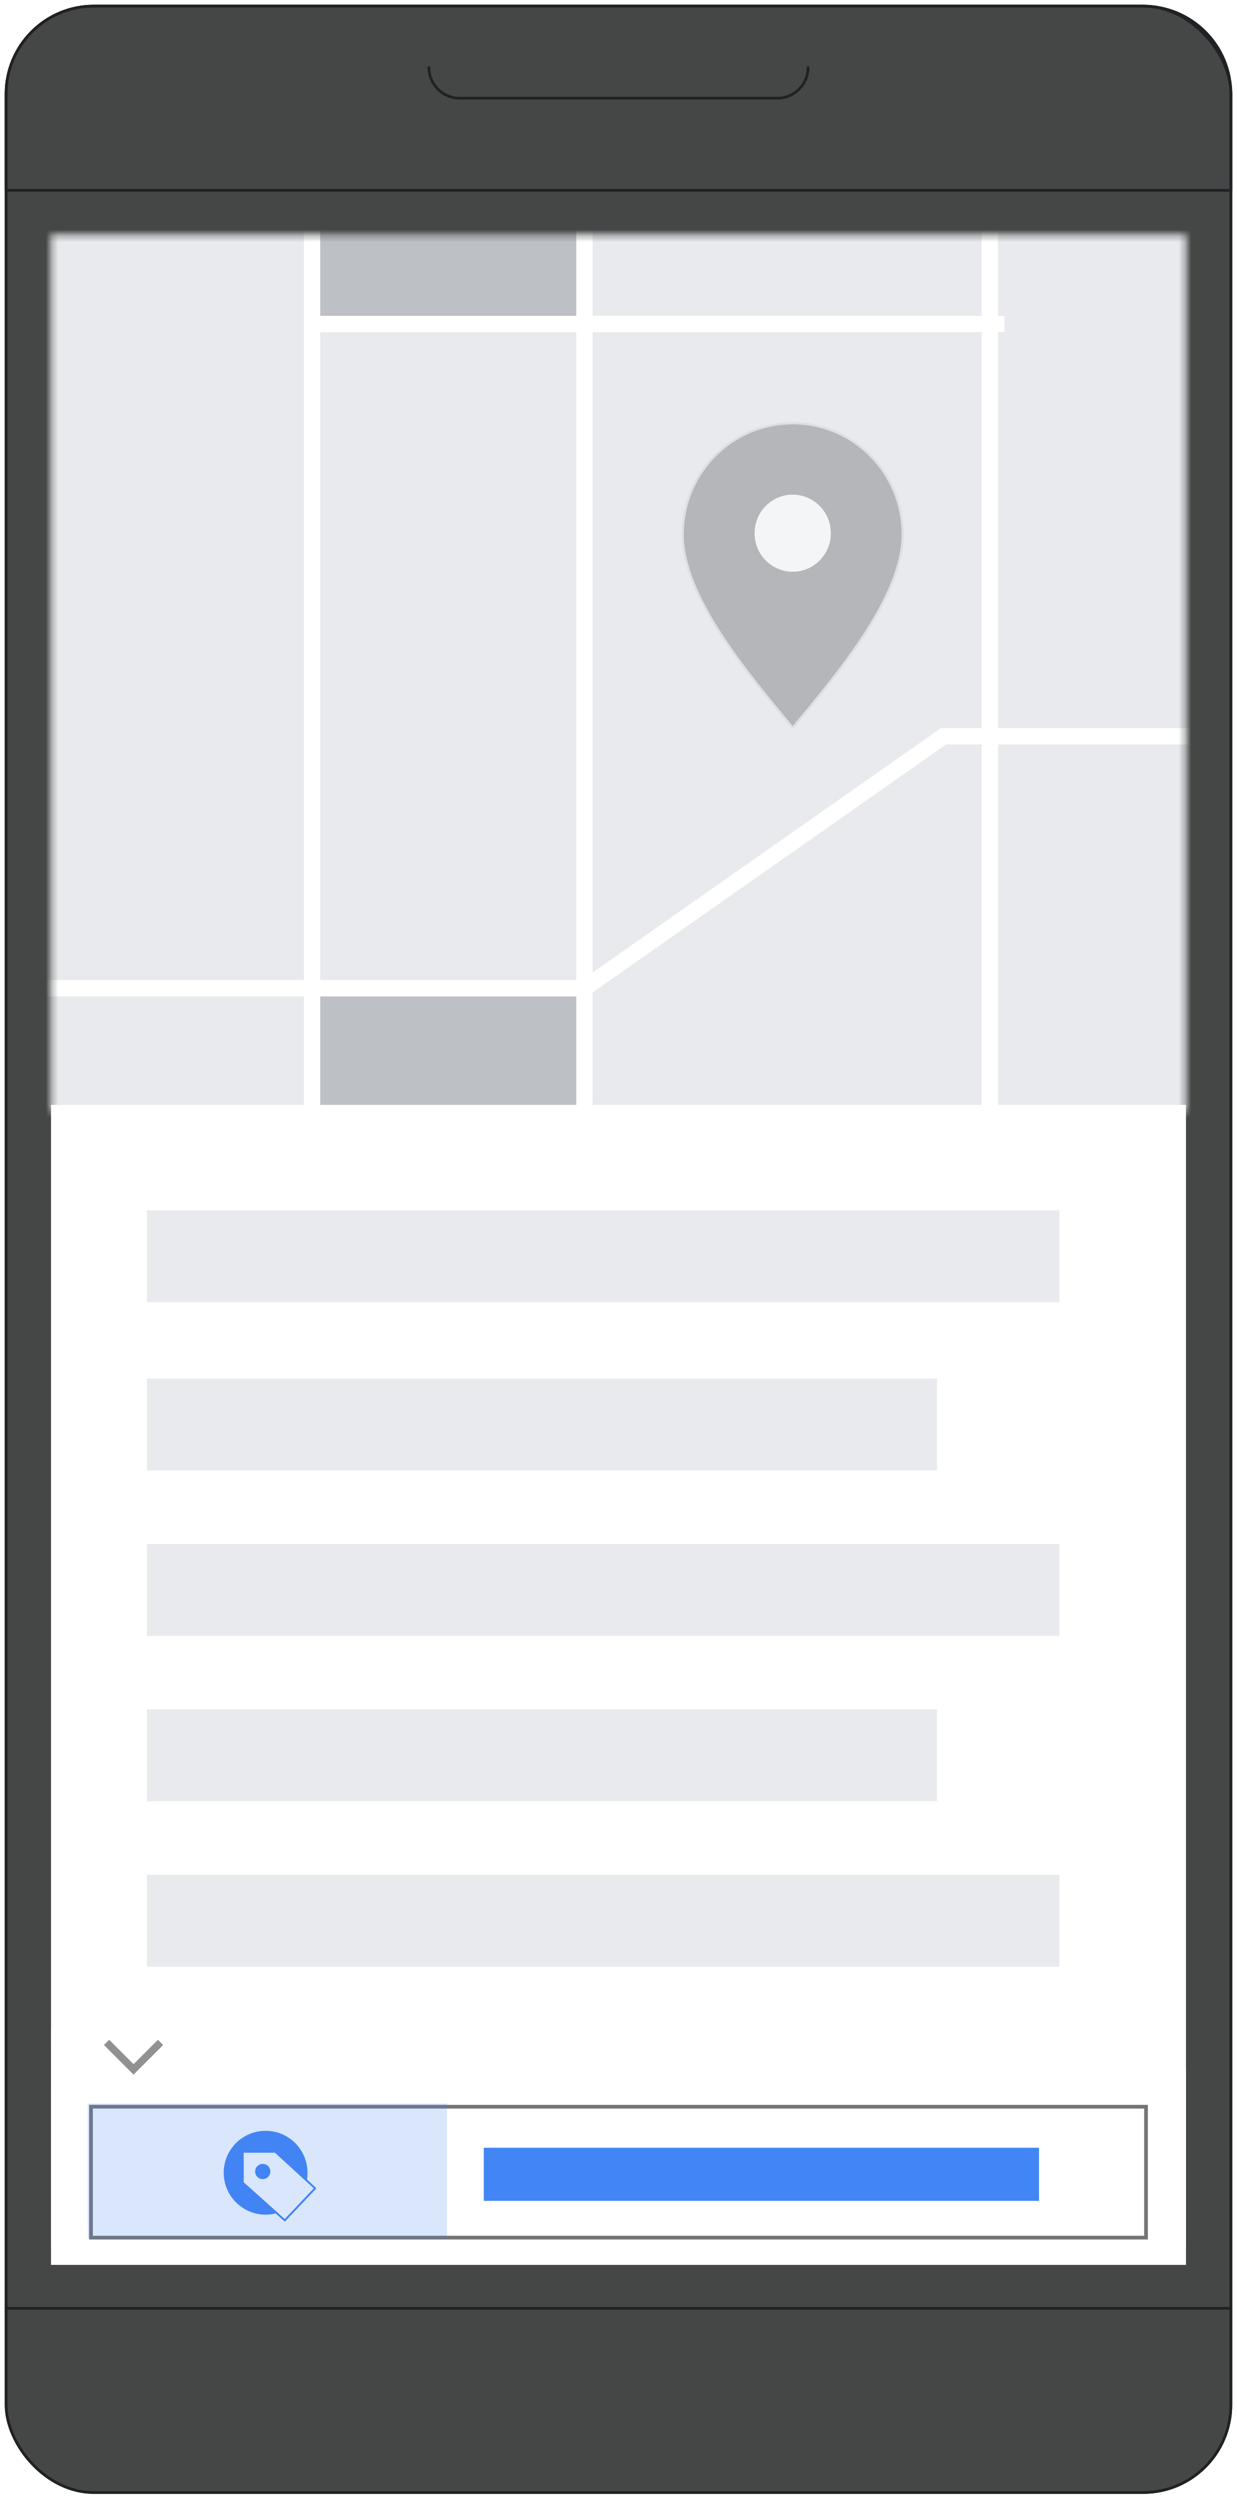
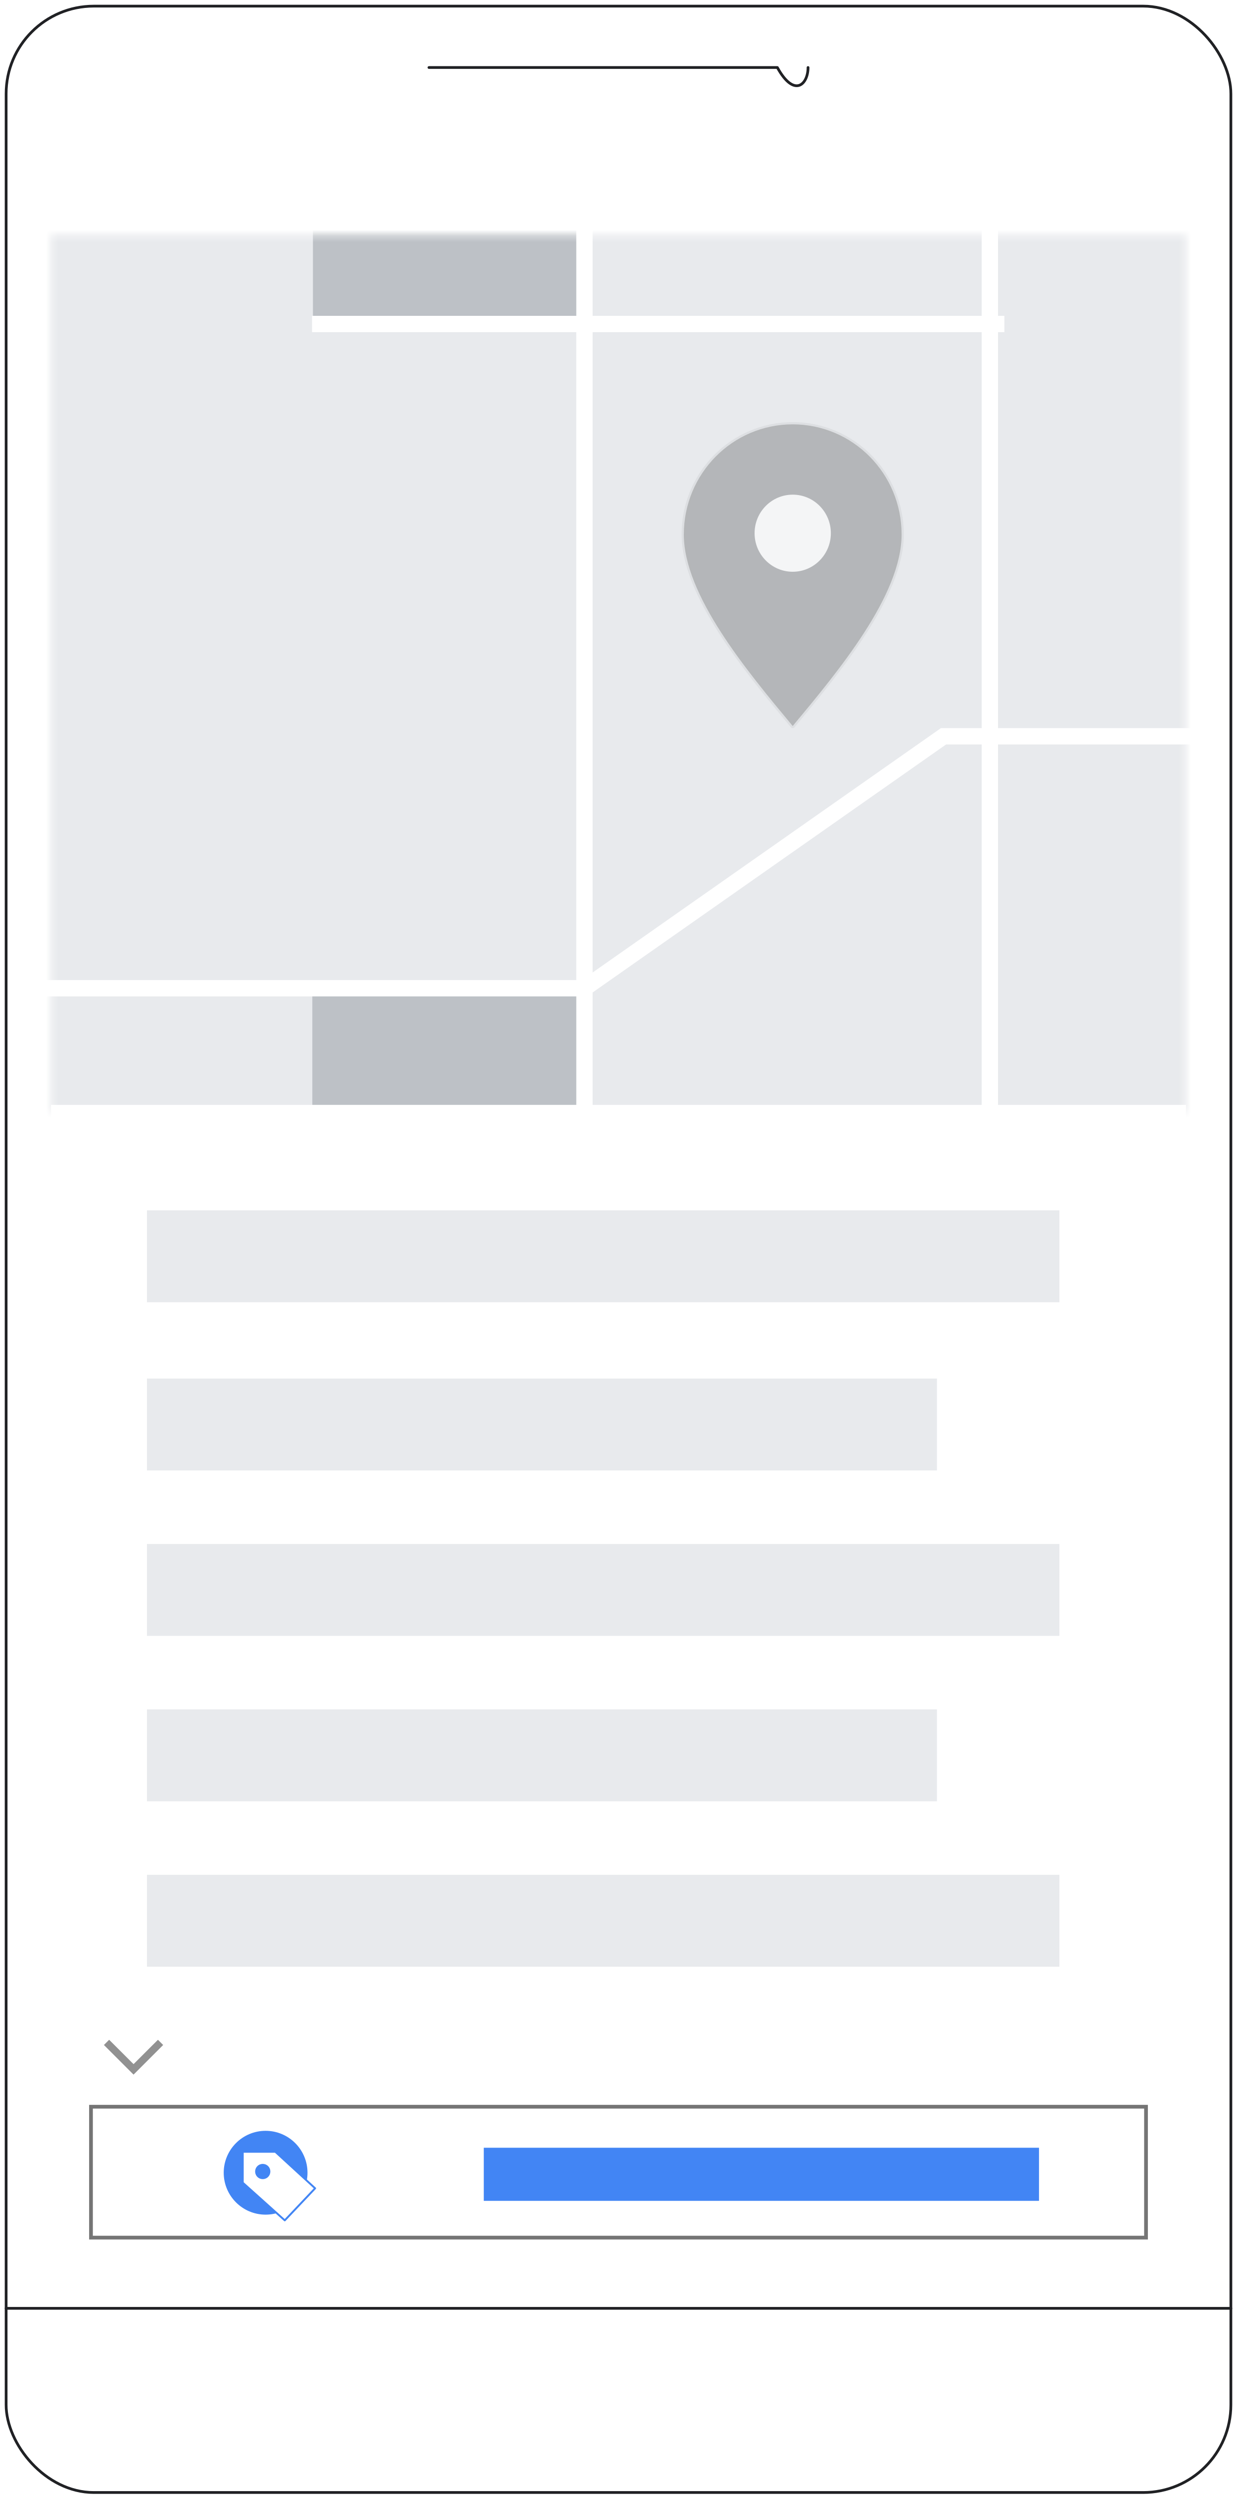
<svg xmlns="http://www.w3.org/2000/svg" width="202" height="408" viewBox="0 0 202 408" fill="none">
-   <rect x="1" y="1" width="200" height="405.817" rx="14.318" fill="#444746" stroke="#444746" stroke-width="0.447" stroke-linecap="round" stroke-linejoin="round" />
-   <path d="M1 15.318C1 7.41 7.41 1 15.318 1H186.682C194.59 1 201 7.41 201 15.318V31.061H1V15.318Z" fill="#444746" stroke="#202124" stroke-width="0.447" stroke-linecap="round" stroke-linejoin="round" />
  <rect x="1" y="1" width="200" height="405.817" rx="14.318" stroke="#202124" stroke-width="0.447" stroke-linecap="round" stroke-linejoin="round" />
  <path d="M201 376.756H1" stroke="#202124" stroke-width="0.447" stroke-linecap="round" stroke-linejoin="round" />
-   <path d="M70.048 11.02V11.02C70.048 13.787 72.291 16.03 75.058 16.03H126.942C129.709 16.03 131.952 13.787 131.952 11.02V11.02" stroke="#202124" stroke-width="0.447" stroke-linecap="round" stroke-linejoin="round" />
+   <path d="M70.048 11.02V11.02H126.942C129.709 16.03 131.952 13.787 131.952 11.02V11.02" stroke="#202124" stroke-width="0.447" stroke-linecap="round" stroke-linejoin="round" />
  <mask id="mask0_1_19" style="mask-type:alpha" maskUnits="userSpaceOnUse" x="8" y="38" width="186" height="144">
    <rect x="193.667" y="38.333" width="143.213" height="185.333" transform="rotate(90 193.667 38.333)" fill="#E8EAED" />
  </mask>
  <g mask="url(#mask0_1_19)">
    <path d="M236.293 -124.687L236.293 247.317L236.293 419.239L-117.694 419.239L-117.694 -124.687L236.293 -124.687Z" fill="#E8EAED" />
    <rect x="96.248" y="-24.136" width="76.683" height="45.145" transform="rotate(90 96.248 -24.136)" fill="#BDC1C6" />
    <path d="M95.666 161.375L95.666 279.038L63.733 279.038C56.701 279.038 51 273.337 51 266.305L51 161.375L95.666 161.375Z" fill="#BDC1C6" />
    <path d="M95.44 -54.411L95.44 386.031" stroke="white" stroke-width="2.667" />
    <line x1="161.64" y1="-55.528" x2="161.64" y2="373.829" stroke="white" stroke-width="2.667" />
-     <path d="M50.96 -70.481L50.96 270.254C50.96 276.145 55.735 280.921 61.626 280.921L227.026 280.921" stroke="white" stroke-width="2.667" />
    <path d="M50.96 52.883L164.013 52.883" stroke="white" stroke-width="2.667" />
    <path d="M-54.68 161.294L95.44 161.294L154.075 120.173L230.733 120.173" stroke="white" stroke-width="2.667" />
    <g opacity="0.5">
      <path d="M129.448 69.262C139.274 69.262 147.23 77.309 147.23 87.227C147.23 97.145 136.946 109.488 129.448 118.496C121.951 109.488 111.667 97.153 111.667 87.227C111.667 77.301 119.623 69.262 129.448 69.262Z" fill="#808285" stroke="#808285" stroke-opacity="0.2" stroke-width="0.729" stroke-miterlimit="10" stroke-linecap="round" stroke-linejoin="round" />
      <path d="M129.45 93.32C132.889 93.32 135.678 90.503 135.678 87.028C135.678 83.553 132.889 80.736 129.45 80.736C126.01 80.736 123.222 83.553 123.222 87.028C123.222 90.503 126.01 93.32 129.45 93.32Z" fill="white" />
    </g>
  </g>
  <rect x="8.333" y="180.333" width="185.333" height="189.333" fill="white" />
  <rect x="24" y="197.546" width="149" height="15" fill="#E8EAED" />
  <rect x="24" y="225" width="129" height="15" fill="#E8EAED" />
  <rect x="24" y="252" width="149" height="15" fill="#E8EAED" />
  <rect x="24" y="279" width="129" height="15" fill="#E8EAED" />
  <rect x="24" y="306" width="149" height="15" fill="#E8EAED" />
  <g filter="url(#filter0_d_1_19)">
    <rect x="35.698" y="344.918" width="27.365" height="16.585" rx="4.146" transform="rotate(180 35.698 344.918)" fill="white" />
  </g>
  <g filter="url(#filter1_d_1_19)">
    <rect x="193.667" y="367.722" width="185.333" height="29.023" transform="rotate(180 193.667 367.722)" fill="white" />
  </g>
  <rect x="35.698" y="339.528" width="27.365" height="4.561" transform="rotate(180 35.698 339.528)" fill="white" />
  <g opacity="0.8">
    <path d="M17.824 332.923L16.971 333.775L21.808 338.612L26.645 333.775L25.793 332.923L21.808 336.901" fill="#757575" />
  </g>
  <rect x="14.858" y="343.851" width="172.285" height="21.365" fill="white" stroke="#757575" stroke-width="0.61" />
  <path fill-rule="evenodd" clip-rule="evenodd" d="M36.532 354.625C36.532 350.847 39.595 347.784 43.373 347.784C47.151 347.784 50.214 350.847 50.214 354.625C50.214 358.403 47.151 361.466 43.373 361.466C39.595 361.466 36.532 358.403 36.532 354.625" fill="#4285F4" />
  <path fill-rule="evenodd" clip-rule="evenodd" d="M39.641 351.205V356.247L46.502 362.399L51.458 357.167L44.959 351.205H39.641Z" fill="white" />
  <path fill-rule="evenodd" clip-rule="evenodd" d="M39.641 351.205V356.247L46.502 362.399L51.458 357.167L44.959 351.205H39.641Z" stroke="#4285F4" stroke-width="0.311" stroke-linecap="round" stroke-linejoin="round" />
  <path fill-rule="evenodd" clip-rule="evenodd" d="M43.754 353.516C44.257 353.984 44.284 354.771 43.816 355.274C43.347 355.777 42.56 355.804 42.058 355.335C41.555 354.867 41.528 354.08 41.996 353.578C42.464 353.075 43.251 353.048 43.754 353.516" fill="#4285F4" />
  <rect x="79" y="350.546" width="90.667" height="8.667" fill="#4285F4" />
-   <rect x="14.333" y="343.333" width="58.667" height="22" fill="#4285F4" fill-opacity="0.2" />
  <defs>
    <filter id="filter0_d_1_19" x="4.333" y="323.334" width="35.365" height="24.585" filterUnits="userSpaceOnUse" color-interpolation-filters="sRGB">
      <feFlood flood-opacity="0" result="BackgroundImageFix" />
      <feColorMatrix in="SourceAlpha" type="matrix" values="0 0 0 0 0 0 0 0 0 0 0 0 0 0 0 0 0 0 127 0" result="hardAlpha" />
      <feOffset dy="-1" />
      <feGaussianBlur stdDeviation="2" />
      <feComposite in2="hardAlpha" operator="out" />
      <feColorMatrix type="matrix" values="0 0 0 0 0 0 0 0 0 0 0 0 0 0 0 0 0 0 0.25 0" />
      <feBlend mode="normal" in2="BackgroundImageFix" result="effect1_dropShadow_1_19" />
      <feBlend mode="normal" in="SourceGraphic" in2="effect1_dropShadow_1_19" result="shape" />
    </filter>
    <filter id="filter1_d_1_19" x="4.333" y="333.699" width="193.333" height="37.023" filterUnits="userSpaceOnUse" color-interpolation-filters="sRGB">
      <feFlood flood-opacity="0" result="BackgroundImageFix" />
      <feColorMatrix in="SourceAlpha" type="matrix" values="0 0 0 0 0 0 0 0 0 0 0 0 0 0 0 0 0 0 127 0" result="hardAlpha" />
      <feOffset dy="-1" />
      <feGaussianBlur stdDeviation="2" />
      <feComposite in2="hardAlpha" operator="out" />
      <feColorMatrix type="matrix" values="0 0 0 0 0 0 0 0 0 0 0 0 0 0 0 0 0 0 0.25 0" />
      <feBlend mode="normal" in2="BackgroundImageFix" result="effect1_dropShadow_1_19" />
      <feBlend mode="normal" in="SourceGraphic" in2="effect1_dropShadow_1_19" result="shape" />
    </filter>
  </defs>
</svg>